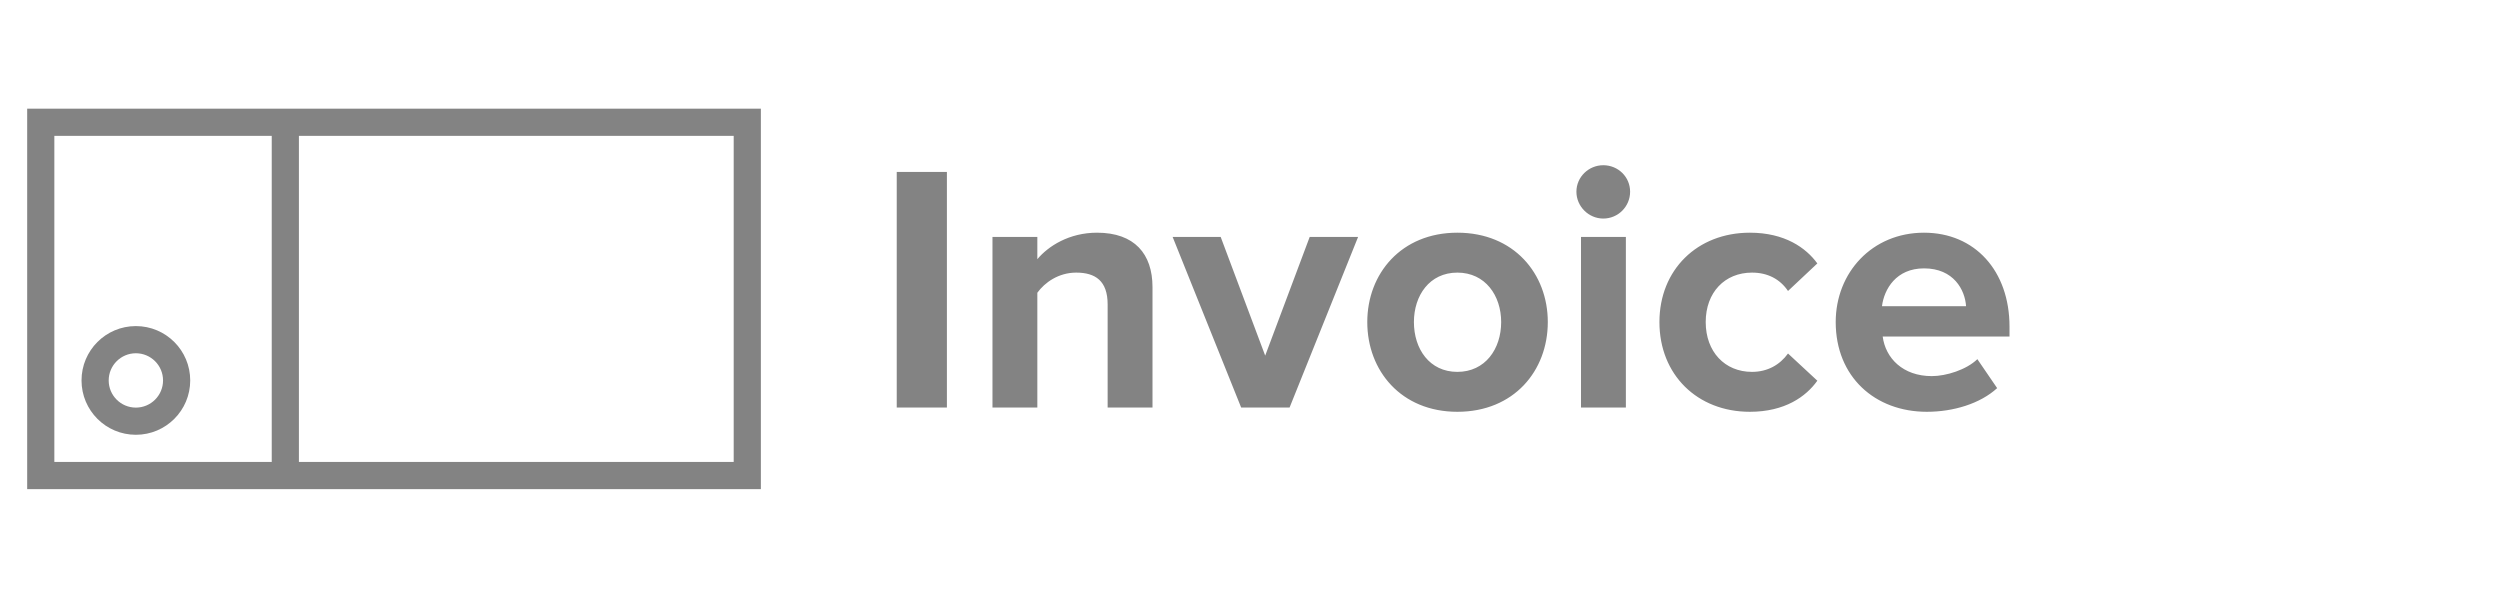
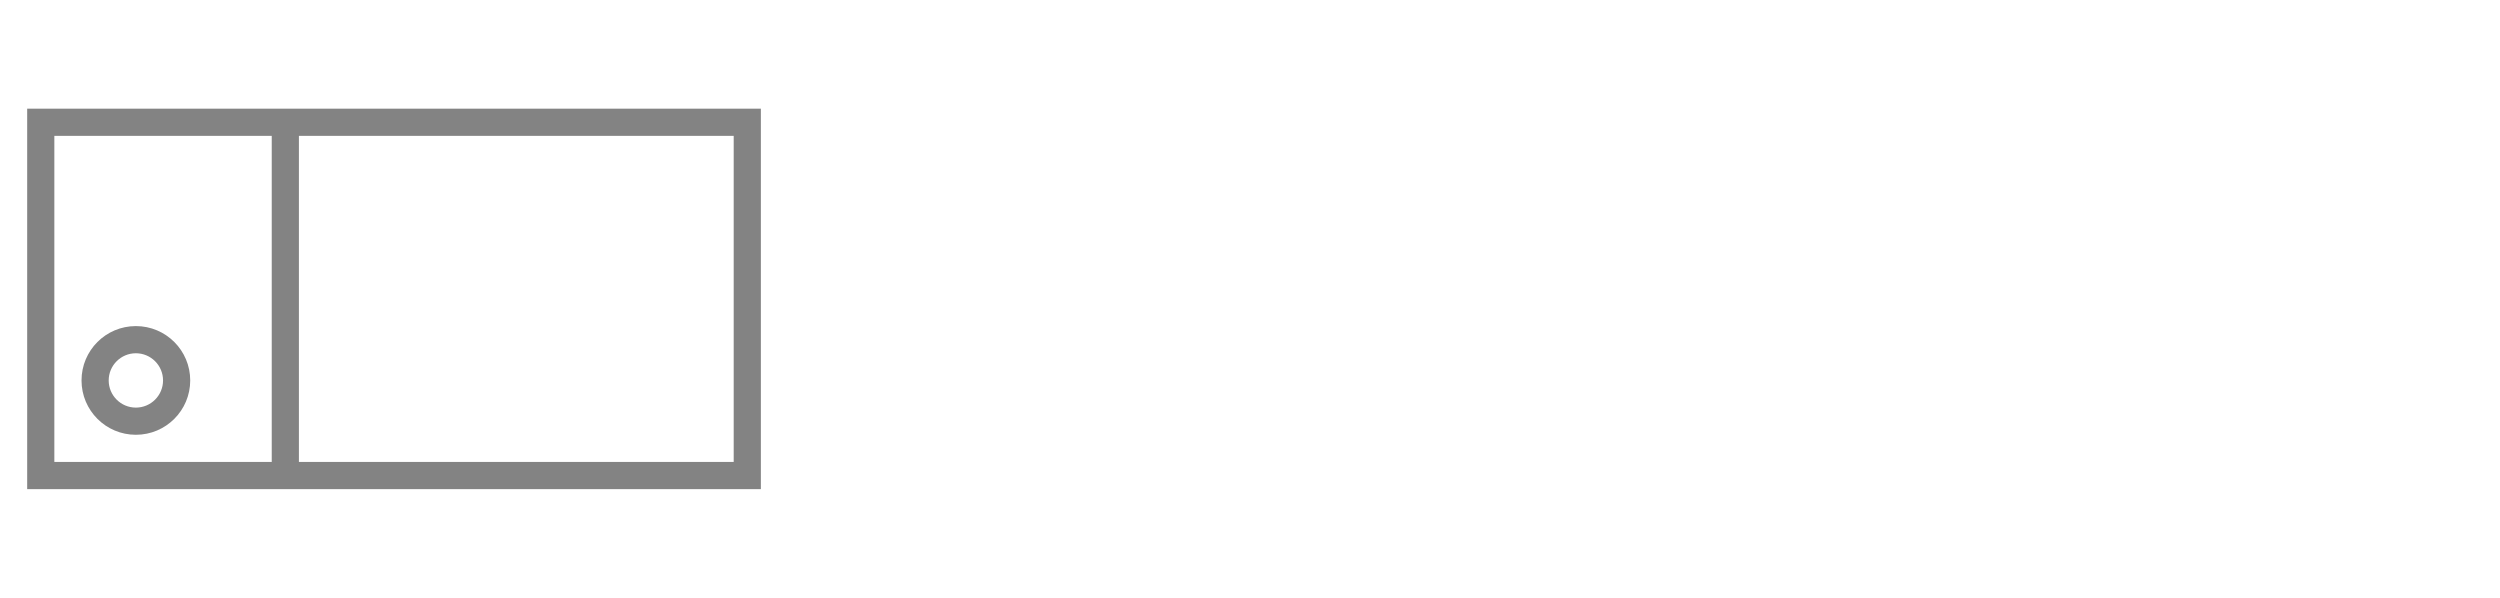
<svg xmlns="http://www.w3.org/2000/svg" width="92px" height="22px" viewBox="0 0 92 22" version="1.1">
  <title>payment-icon-grey-rechnung-EN</title>
  <desc>Created with Sketch.</desc>
  <defs />
  <g id="Footer" stroke="none" stroke-width="1" fill="none" fill-rule="evenodd">
    <g id="Artboard" transform="translate(-681, -101)" fill="#838383">
      <g id="Group-Copy" transform="translate(682, 105)" fill-rule="nonzero">
        <path d="M1,1 L1,13 L26,13 L26,1 L1,1 Z M0,0 L27,0 L27,14 L0,14 L0,0 Z M4,12 C5.105,12 6,11.105 6,10 C6,8.895 5.105,8 4,8 C2.895,8 2,8.895 2,10 C2,11.105 2.895,12 4,12 Z M4,11 C3.448,11 3,10.552 3,10 C3,9.448 3.448,9 4,9 C4.552,9 5,9.448 5,10 C5,10.552 4.552,11 4,11 Z M9,1 L9,13 L10,13 L10,1 L9,1 Z" id="Combined-Shape" />
      </g>
-       <path d="M715.846,115.998 L714,115.998 L714,107.327 L715.846,107.327 L715.846,115.998 Z M723.412,115.998 L721.761,115.998 L721.761,112.202 C721.761,111.331 721.306,111.032 720.604,111.032 C719.954,111.032 719.447,111.396 719.174,111.773 L719.174,115.998 L717.523,115.998 L717.523,109.719 L719.174,109.719 L719.174,110.538 C719.577,110.057 720.344,109.563 721.371,109.563 C722.749,109.563 723.412,110.343 723.412,111.565 L723.412,115.998 Z M728.456,115.998 L726.675,115.998 L724.153,109.719 L725.921,109.719 L727.559,114.087 L729.197,109.719 L730.978,109.719 L728.456,115.998 Z M734.631,116.154 C732.564,116.154 731.316,114.646 731.316,112.852 C731.316,111.071 732.564,109.563 734.631,109.563 C736.711,109.563 737.959,111.071 737.959,112.852 C737.959,114.646 736.711,116.154 734.631,116.154 Z M734.631,114.685 C735.658,114.685 736.243,113.84 736.243,112.852 C736.243,111.877 735.658,111.032 734.631,111.032 C733.604,111.032 733.032,111.877 733.032,112.852 C733.032,113.84 733.604,114.685 734.631,114.685 Z M740,109.043 C739.467,109.043 739.012,108.601 739.012,108.055 C739.012,107.509 739.467,107.08 740,107.08 C740.546,107.08 740.988,107.509 740.988,108.055 C740.988,108.601 740.546,109.043 740,109.043 Z M740.832,115.998 L739.181,115.998 L739.181,109.719 L740.832,109.719 L740.832,115.998 Z M745.395,116.154 C743.458,116.154 742.067,114.789 742.067,112.852 C742.067,110.928 743.458,109.563 745.395,109.563 C746.682,109.563 747.462,110.122 747.878,110.694 L746.799,111.708 C746.5,111.266 746.045,111.032 745.473,111.032 C744.472,111.032 743.77,111.76 743.77,112.852 C743.77,113.944 744.472,114.685 745.473,114.685 C746.045,114.685 746.5,114.425 746.799,114.009 L747.878,115.01 C747.462,115.595 746.682,116.154 745.395,116.154 Z M751.908,116.154 C749.997,116.154 748.554,114.867 748.554,112.852 C748.554,111.032 749.893,109.563 751.804,109.563 C753.676,109.563 754.95,110.967 754.95,113.021 L754.95,113.385 L750.283,113.385 C750.387,114.178 751.024,114.841 752.09,114.841 C752.623,114.841 753.364,114.607 753.767,114.217 L754.495,115.283 C753.871,115.855 752.883,116.154 751.908,116.154 Z M753.351,112.267 C753.312,111.669 752.896,110.876 751.804,110.876 C750.777,110.876 750.335,111.643 750.257,112.267 L753.351,112.267 Z" id="Invoice" />
    </g>
  </g>
</svg>